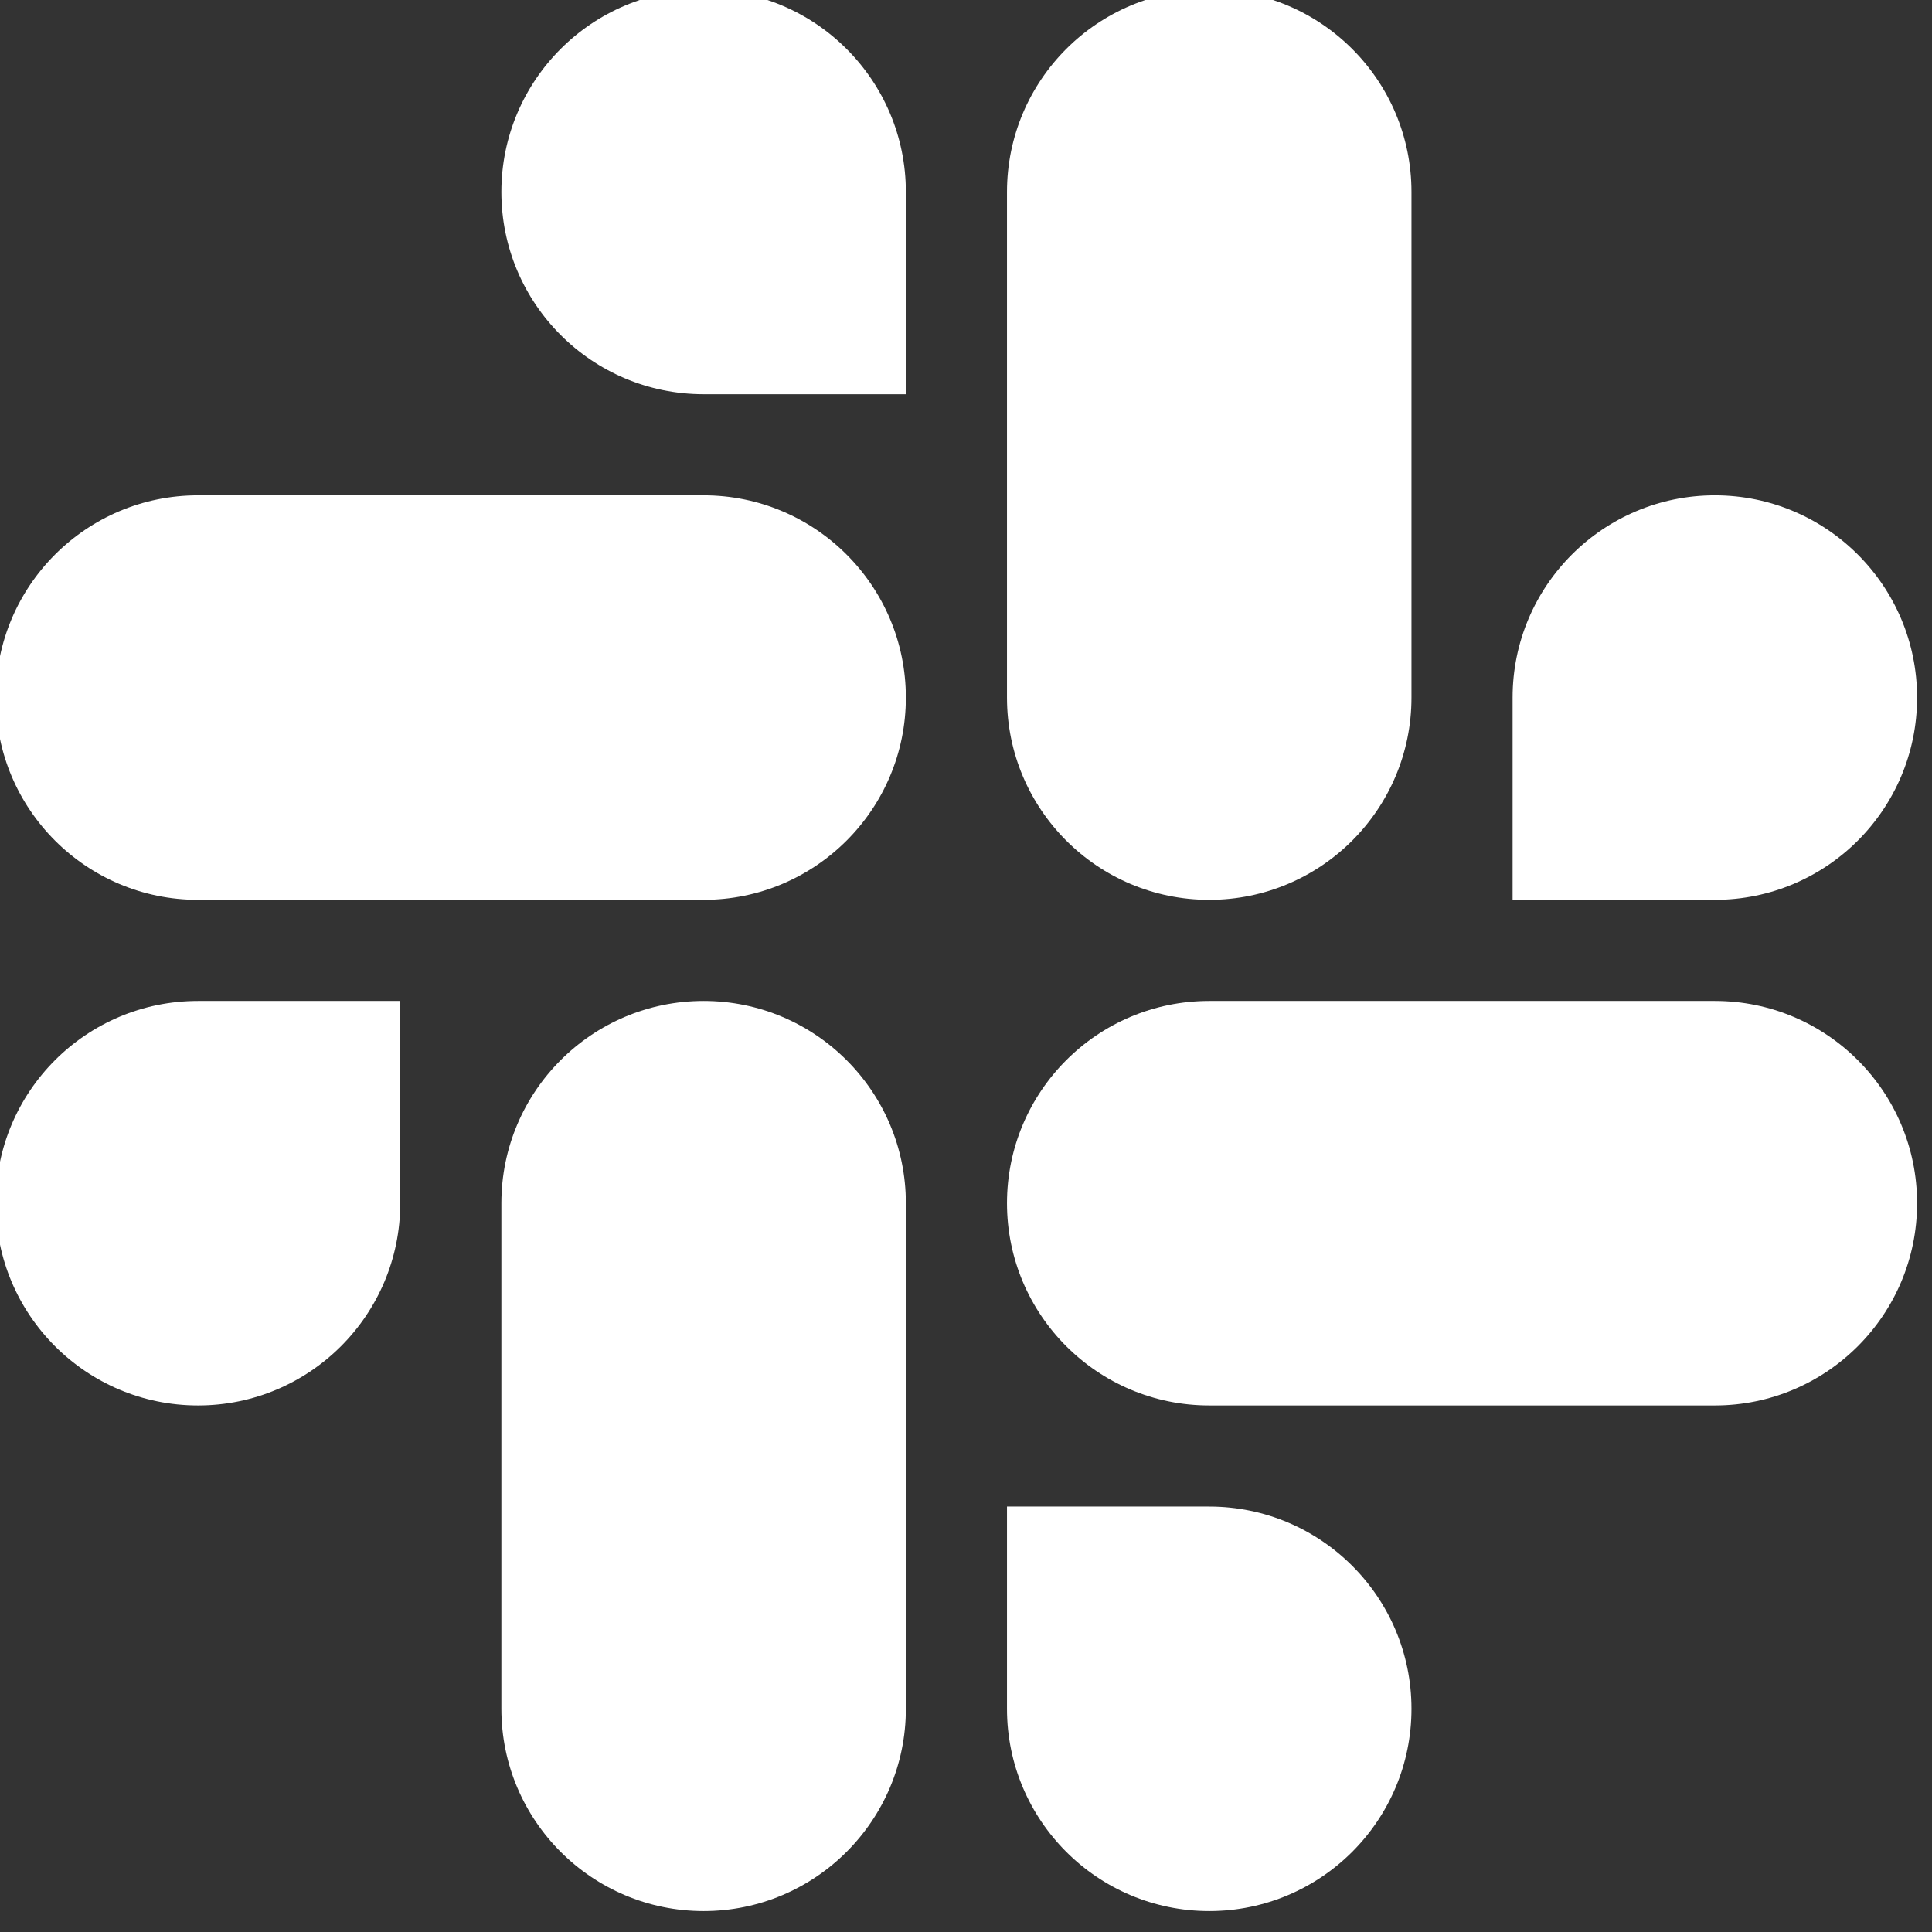
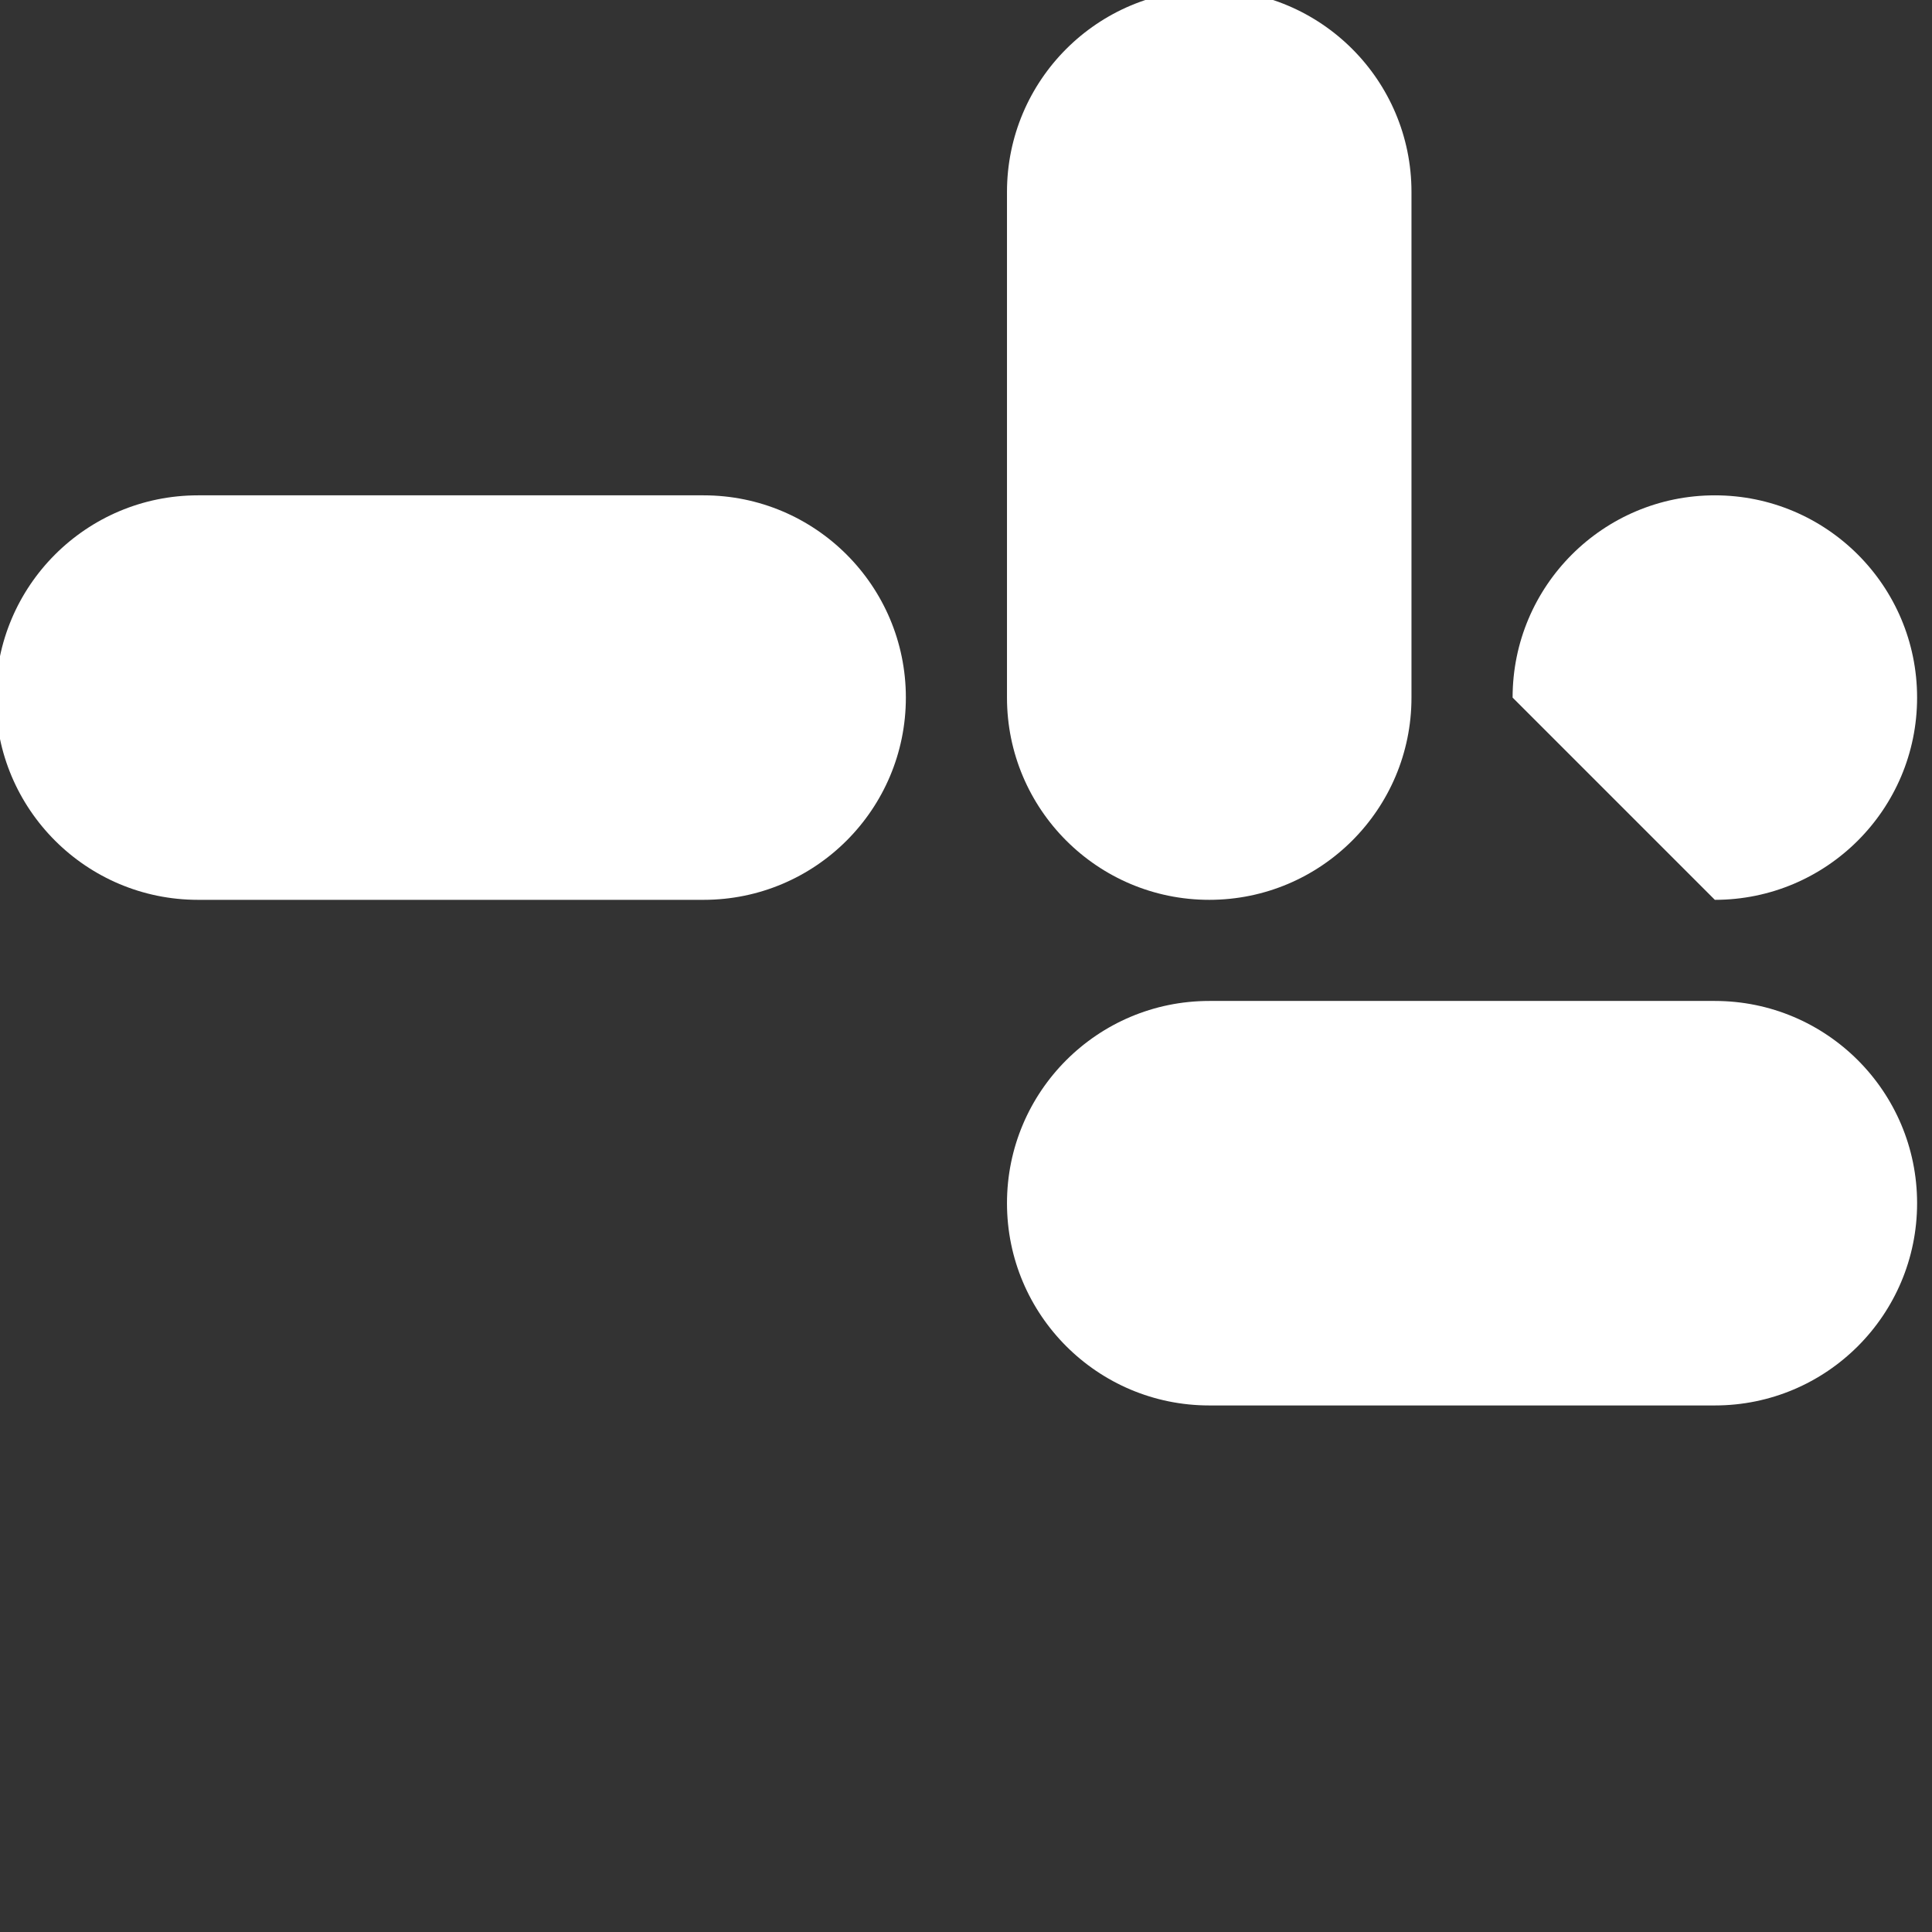
<svg xmlns="http://www.w3.org/2000/svg" width="10.059mm" height="10.059mm" version="1.1" viewBox="0 0 10.059 10.059">
  <rect x="0" y="0" width="10.059" height="10.059" fill="#333333" stroke="none" />
  <g transform="translate(-20.539 -82.248)">
    <g transform="matrix(.039 0 0 .039 16.402 72.542)" fill="#fff">
-       <path class="st1" d="m159.51 409.5c0 14.91-12.09 27-27 27s-27-12.09-27-27 12.09-27 27-27h27z" />
-       <path class="st1" d="m173.01 409.5c0-14.91 12.09-27 27-27s27 12.09 27 27v67.5c0 14.91-12.09 27-27 27s-27-12.09-27-27z" />
-       <path class="st2" d="m200.01 301.5c-14.91 0-27-12.09-27-27s12.09-27 27-27 27 12.09 27 27v27z" />
      <path class="st2" d="m200.01 315c14.91 0 27 12.09 27 27s-12.09 27-27 27h-67.5c-14.91 0-27-12.09-27-27s12.09-27 27-27z" />
-       <path class="st3" d="m308.01 342c0-14.91 12.09-27 27-27s27 12.09 27 27-12.09 27-27 27h-27z" />
+       <path class="st3" d="m308.01 342c0-14.91 12.09-27 27-27s27 12.09 27 27-12.09 27-27 27z" />
      <path class="st3" d="m294.51 342c0 14.91-12.09 27-27 27s-27-12.09-27-27v-67.5c0-14.91 12.09-27 27-27s27 12.09 27 27z" />
-       <path class="st4" d="m267.51 450c14.91 0 27 12.09 27 27s-12.09 27-27 27-27-12.09-27-27v-27z" />
      <path class="st4" d="m267.51 436.5c-14.91 0-27-12.09-27-27s12.09-27 27-27h67.5c14.91 0 27 12.09 27 27s-12.09 27-27 27z" />
    </g>
  </g>
</svg>